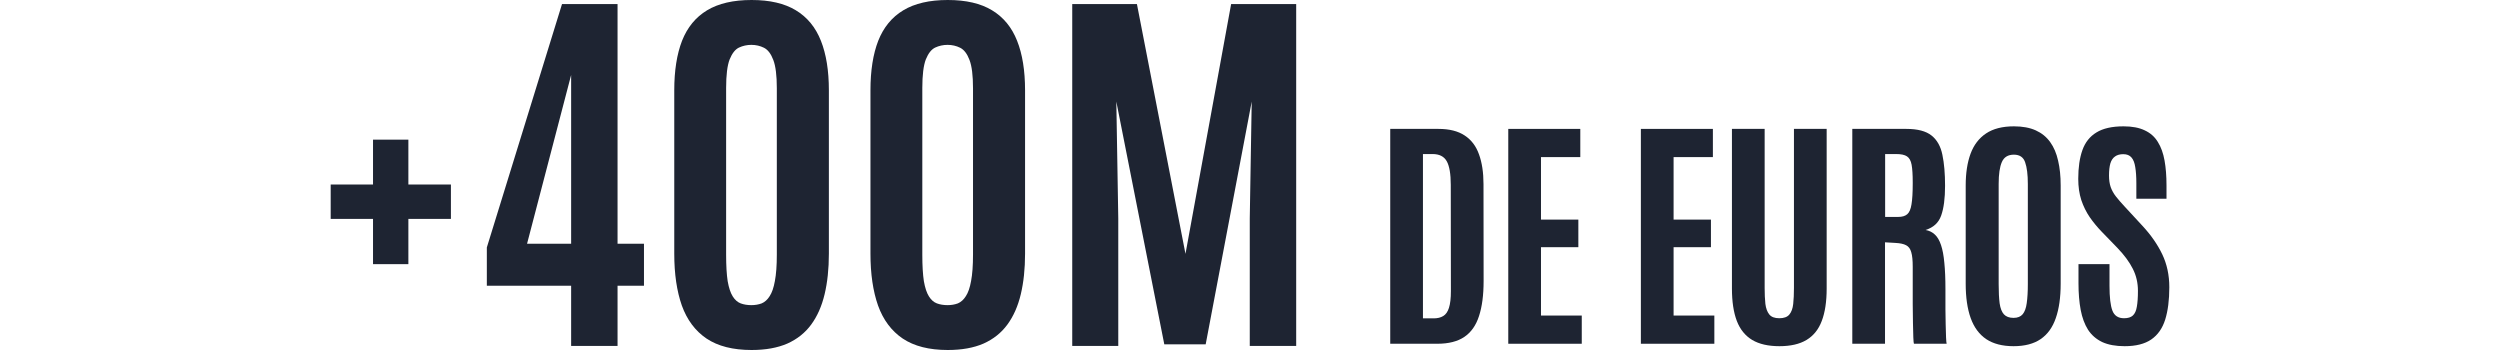
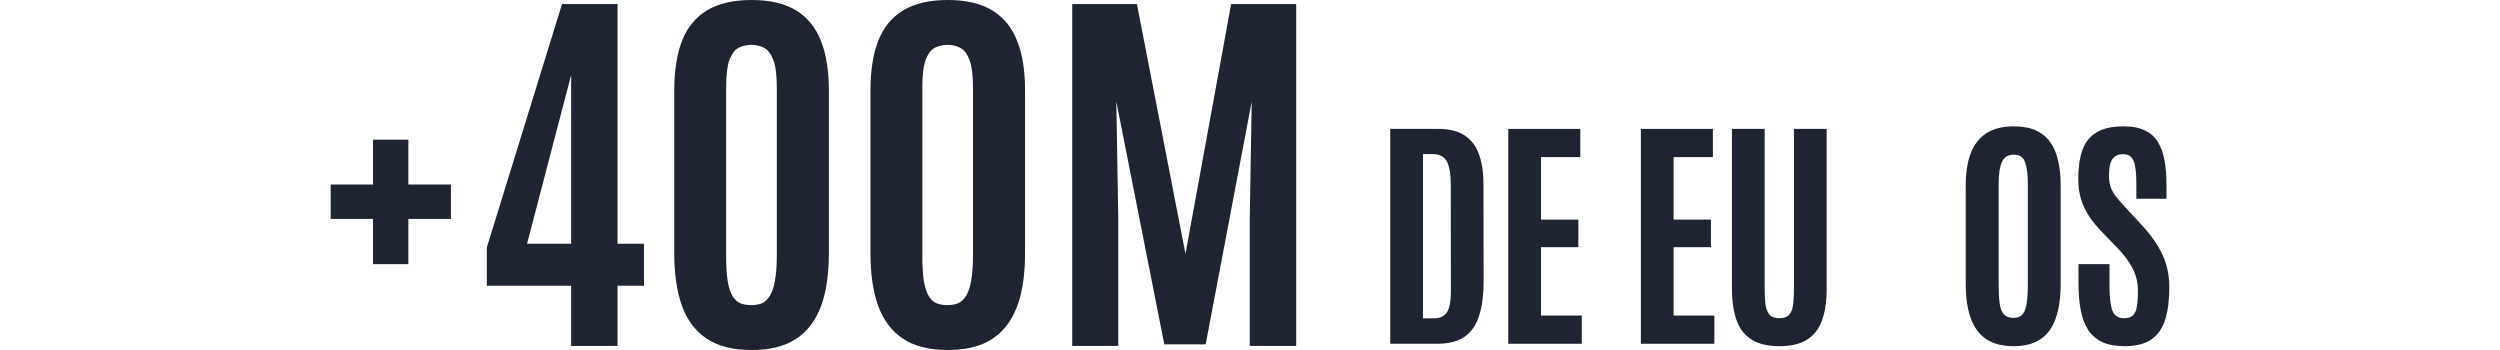
<svg xmlns="http://www.w3.org/2000/svg" fill="none" viewBox="0 0 200 28" height="28" width="200">
  <path fill="#1E2432" d="M169.971 27.695C169.255 27.695 168.656 27.585 168.174 27.363C167.699 27.135 167.321 26.807 167.041 26.377C166.768 25.941 166.572 25.413 166.455 24.795C166.338 24.17 166.279 23.46 166.279 22.666V21.133H168.76V22.861C168.76 23.786 168.838 24.45 168.994 24.854C169.15 25.257 169.46 25.459 169.922 25.459C170.234 25.459 170.469 25.387 170.625 25.244C170.788 25.094 170.895 24.86 170.947 24.541C171.006 24.215 171.035 23.792 171.035 23.271C171.035 22.627 170.898 22.038 170.625 21.504C170.358 20.97 169.951 20.417 169.404 19.844L168.135 18.535C167.783 18.171 167.464 17.783 167.178 17.373C166.898 16.963 166.673 16.507 166.504 16.006C166.341 15.498 166.26 14.932 166.26 14.307C166.26 13.402 166.37 12.637 166.592 12.012C166.813 11.387 167.188 10.915 167.715 10.596C168.242 10.27 168.965 10.107 169.883 10.107C170.573 10.107 171.139 10.215 171.582 10.43C172.031 10.638 172.38 10.947 172.627 11.357C172.881 11.761 173.06 12.256 173.164 12.842C173.268 13.421 173.32 14.085 173.32 14.834V15.898H170.908V14.668C170.908 14.147 170.879 13.714 170.82 13.369C170.768 13.024 170.667 12.767 170.518 12.598C170.368 12.422 170.15 12.334 169.863 12.334C169.59 12.334 169.368 12.396 169.199 12.52C169.03 12.637 168.906 12.822 168.828 13.076C168.757 13.324 168.721 13.646 168.721 14.043C168.721 14.401 168.766 14.71 168.857 14.971C168.949 15.231 169.089 15.482 169.277 15.723C169.466 15.963 169.701 16.234 169.98 16.533L171.396 18.066C172.074 18.796 172.601 19.554 172.979 20.342C173.356 21.13 173.545 22.009 173.545 22.979C173.545 24.007 173.434 24.873 173.213 25.576C172.992 26.273 172.62 26.8 172.1 27.158C171.579 27.516 170.869 27.695 169.971 27.695Z" />
  <path fill="#1E2432" d="M161.084 27.695C160.192 27.695 159.463 27.506 158.896 27.129C158.337 26.751 157.923 26.191 157.656 25.449C157.389 24.707 157.256 23.789 157.256 22.695V14.834C157.256 13.844 157.386 12.998 157.646 12.295C157.907 11.592 158.32 11.051 158.887 10.674C159.453 10.296 160.195 10.107 161.113 10.107C161.803 10.107 162.386 10.215 162.861 10.43C163.337 10.645 163.721 10.957 164.014 11.367C164.307 11.771 164.518 12.266 164.648 12.852C164.785 13.431 164.854 14.092 164.854 14.834V22.695C164.854 23.789 164.723 24.707 164.463 25.449C164.209 26.191 163.805 26.751 163.252 27.129C162.699 27.506 161.976 27.695 161.084 27.695ZM161.084 25.43C161.41 25.43 161.654 25.332 161.816 25.137C161.979 24.941 162.087 24.645 162.139 24.248C162.197 23.844 162.227 23.337 162.227 22.725V14.717C162.227 13.968 162.155 13.392 162.012 12.988C161.875 12.578 161.576 12.373 161.113 12.373C160.638 12.373 160.316 12.572 160.146 12.969C159.977 13.359 159.893 13.939 159.893 14.707V22.725C159.893 23.35 159.919 23.864 159.971 24.268C160.029 24.665 160.143 24.958 160.312 25.146C160.488 25.335 160.745 25.43 161.084 25.43Z" />
-   <path fill="#1E2432" d="M148.184 27.5V10.312H152.51C153.408 10.312 154.079 10.488 154.521 10.84C154.964 11.191 155.254 11.706 155.391 12.383C155.534 13.06 155.605 13.887 155.605 14.863C155.605 15.872 155.501 16.667 155.293 17.246C155.091 17.819 154.674 18.203 154.043 18.398C154.342 18.451 154.593 18.574 154.795 18.77C154.997 18.958 155.16 19.238 155.283 19.609C155.407 19.974 155.495 20.446 155.547 21.025C155.605 21.598 155.635 22.301 155.635 23.135C155.635 23.2 155.635 23.382 155.635 23.682C155.635 23.981 155.635 24.336 155.635 24.746C155.641 25.15 155.648 25.553 155.654 25.957C155.661 26.361 155.671 26.706 155.684 26.992C155.697 27.279 155.713 27.448 155.732 27.5H153.115C153.096 27.467 153.079 27.301 153.066 27.002C153.06 26.696 153.05 26.309 153.037 25.84C153.031 25.371 153.024 24.866 153.018 24.326C153.018 23.786 153.018 23.255 153.018 22.734C153.018 22.207 153.018 21.741 153.018 21.338C153.018 20.824 152.979 20.436 152.9 20.176C152.829 19.909 152.692 19.723 152.49 19.619C152.295 19.515 152.012 19.453 151.641 19.434L150.801 19.385V27.5H148.184ZM150.811 17.354H151.855C152.174 17.354 152.415 17.282 152.578 17.139C152.747 16.995 152.861 16.732 152.92 16.348C152.985 15.963 153.018 15.41 153.018 14.688V14.58C153.018 13.975 152.988 13.509 152.93 13.184C152.871 12.858 152.747 12.633 152.559 12.51C152.376 12.386 152.09 12.324 151.699 12.324H150.811V17.354Z" />
  <path fill="#1E2432" d="M142.354 27.695C141.462 27.695 140.736 27.529 140.176 27.197C139.616 26.859 139.206 26.351 138.945 25.674C138.685 24.99 138.555 24.128 138.555 23.086V10.312H141.172V23.037C141.172 23.519 141.191 23.942 141.23 24.307C141.276 24.671 141.38 24.954 141.543 25.156C141.706 25.358 141.973 25.459 142.344 25.459C142.715 25.459 142.982 25.361 143.145 25.166C143.314 24.964 143.418 24.681 143.457 24.316C143.496 23.952 143.516 23.525 143.516 23.037V10.312H146.133V23.086C146.133 24.128 146.003 24.99 145.742 25.674C145.488 26.351 145.081 26.859 144.521 27.197C143.968 27.529 143.245 27.695 142.354 27.695Z" />
  <path fill="#1E2432" d="M131.27 27.5V10.312H137.031V12.568H133.887V17.568H136.875V19.775H133.887V25.244H137.148V27.5H131.27Z" />
  <path fill="#1E2432" d="M120.662 27.5V10.312H126.424V12.568H123.279V17.568H126.268V19.775H123.279V25.244H126.541V27.5H120.662Z" />
  <path fill="#1E2432" d="M111.219 27.5V10.312H115.076C115.949 10.312 116.648 10.488 117.176 10.84C117.703 11.185 118.084 11.686 118.318 12.344C118.559 13.001 118.68 13.796 118.68 14.727L118.689 22.48C118.689 23.607 118.566 24.544 118.318 25.293C118.077 26.035 117.687 26.588 117.146 26.953C116.606 27.318 115.887 27.5 114.988 27.5H111.219ZM113.836 25.469H114.695C115.001 25.469 115.255 25.407 115.457 25.283C115.665 25.16 115.818 24.941 115.916 24.629C116.02 24.31 116.072 23.861 116.072 23.281L116.062 14.795C116.062 13.916 115.955 13.284 115.74 12.9C115.525 12.516 115.148 12.324 114.607 12.324H113.836V25.469Z" />
  <path fill="#1E2432" d="M85.779 27.674V0.326H90.954L94.838 20.308L98.49 0.326H103.695V27.674H99.981V17.481L100.137 8.127L96.454 27.549H93.144L89.306 8.127L89.462 17.481V27.674H85.779Z" />
  <path fill="#1E2432" d="M75.821 28C74.329 28 73.128 27.694 72.216 27.083C71.315 26.472 70.657 25.592 70.243 24.442C69.839 23.292 69.637 21.909 69.637 20.293V7.225C69.637 5.651 69.844 4.33 70.258 3.263C70.683 2.186 71.351 1.373 72.263 0.824C73.174 0.275 74.36 0 75.821 0C77.282 0 78.463 0.275 79.364 0.824C80.275 1.373 80.943 2.186 81.368 3.263C81.793 4.33 82.005 5.651 82.005 7.225V20.293C82.005 21.505 81.891 22.587 81.663 23.541C81.436 24.494 81.078 25.302 80.591 25.965C80.104 26.628 79.467 27.135 78.68 27.487C77.893 27.829 76.94 28 75.821 28ZM75.805 24.411C76.106 24.411 76.38 24.364 76.629 24.271C76.878 24.167 77.09 23.976 77.266 23.696C77.453 23.416 77.592 23.012 77.686 22.484C77.789 21.945 77.841 21.241 77.841 20.371V7.054C77.841 6.039 77.748 5.288 77.561 4.801C77.375 4.304 77.126 3.978 76.815 3.822C76.505 3.667 76.168 3.589 75.805 3.589C75.453 3.589 75.122 3.662 74.811 3.807C74.511 3.952 74.262 4.268 74.065 4.755C73.879 5.242 73.785 6.003 73.785 7.039V20.371C73.785 21.251 73.827 21.961 73.91 22.499C74.003 23.028 74.138 23.432 74.314 23.711C74.49 23.991 74.702 24.178 74.951 24.271C75.199 24.364 75.484 24.411 75.805 24.411Z" />
  <path fill="#1E2432" d="M60.126 28C58.634 28 57.432 27.694 56.521 27.083C55.62 26.472 54.962 25.592 54.547 24.442C54.143 23.292 53.941 21.909 53.941 20.293V7.225C53.941 5.651 54.149 4.33 54.563 3.263C54.988 2.186 55.656 1.373 56.567 0.824C57.479 0.275 58.665 0 60.126 0C61.586 0 62.767 0.275 63.668 0.824C64.58 1.373 65.248 2.186 65.673 3.263C66.097 4.33 66.31 5.651 66.31 7.225V20.293C66.31 21.505 66.196 22.587 65.968 23.541C65.74 24.494 65.383 25.302 64.896 25.965C64.409 26.628 63.772 27.135 62.985 27.487C62.197 27.829 61.244 28 60.126 28ZM60.11 24.411C60.41 24.411 60.685 24.364 60.934 24.271C61.182 24.167 61.395 23.976 61.571 23.696C61.757 23.416 61.897 23.012 61.99 22.484C62.094 21.945 62.146 21.241 62.146 20.371V7.054C62.146 6.039 62.052 5.288 61.866 4.801C61.679 4.304 61.431 3.978 61.12 3.822C60.809 3.667 60.473 3.589 60.11 3.589C59.758 3.589 59.426 3.662 59.116 3.807C58.815 3.952 58.567 4.268 58.37 4.755C58.183 5.242 58.09 6.003 58.09 7.039V20.371C58.09 21.251 58.132 21.961 58.214 22.499C58.308 23.028 58.442 23.432 58.618 23.711C58.794 23.991 59.007 24.178 59.255 24.271C59.504 24.364 59.789 24.411 60.11 24.411Z" />
  <path fill="#1E2432" d="M45.691 27.674V22.857H38.947V19.796L44.961 0.326H49.404V19.5H51.518V22.857H49.404V27.674H45.691ZM42.164 19.5H45.691V5.998L42.164 19.5Z" />
  <path fill="#1E2432" d="M29.842 21.132V17.512H26.455V14.761H29.842V11.172H32.67V14.761H36.073V17.512H32.67V21.132H29.842Z" />
</svg>